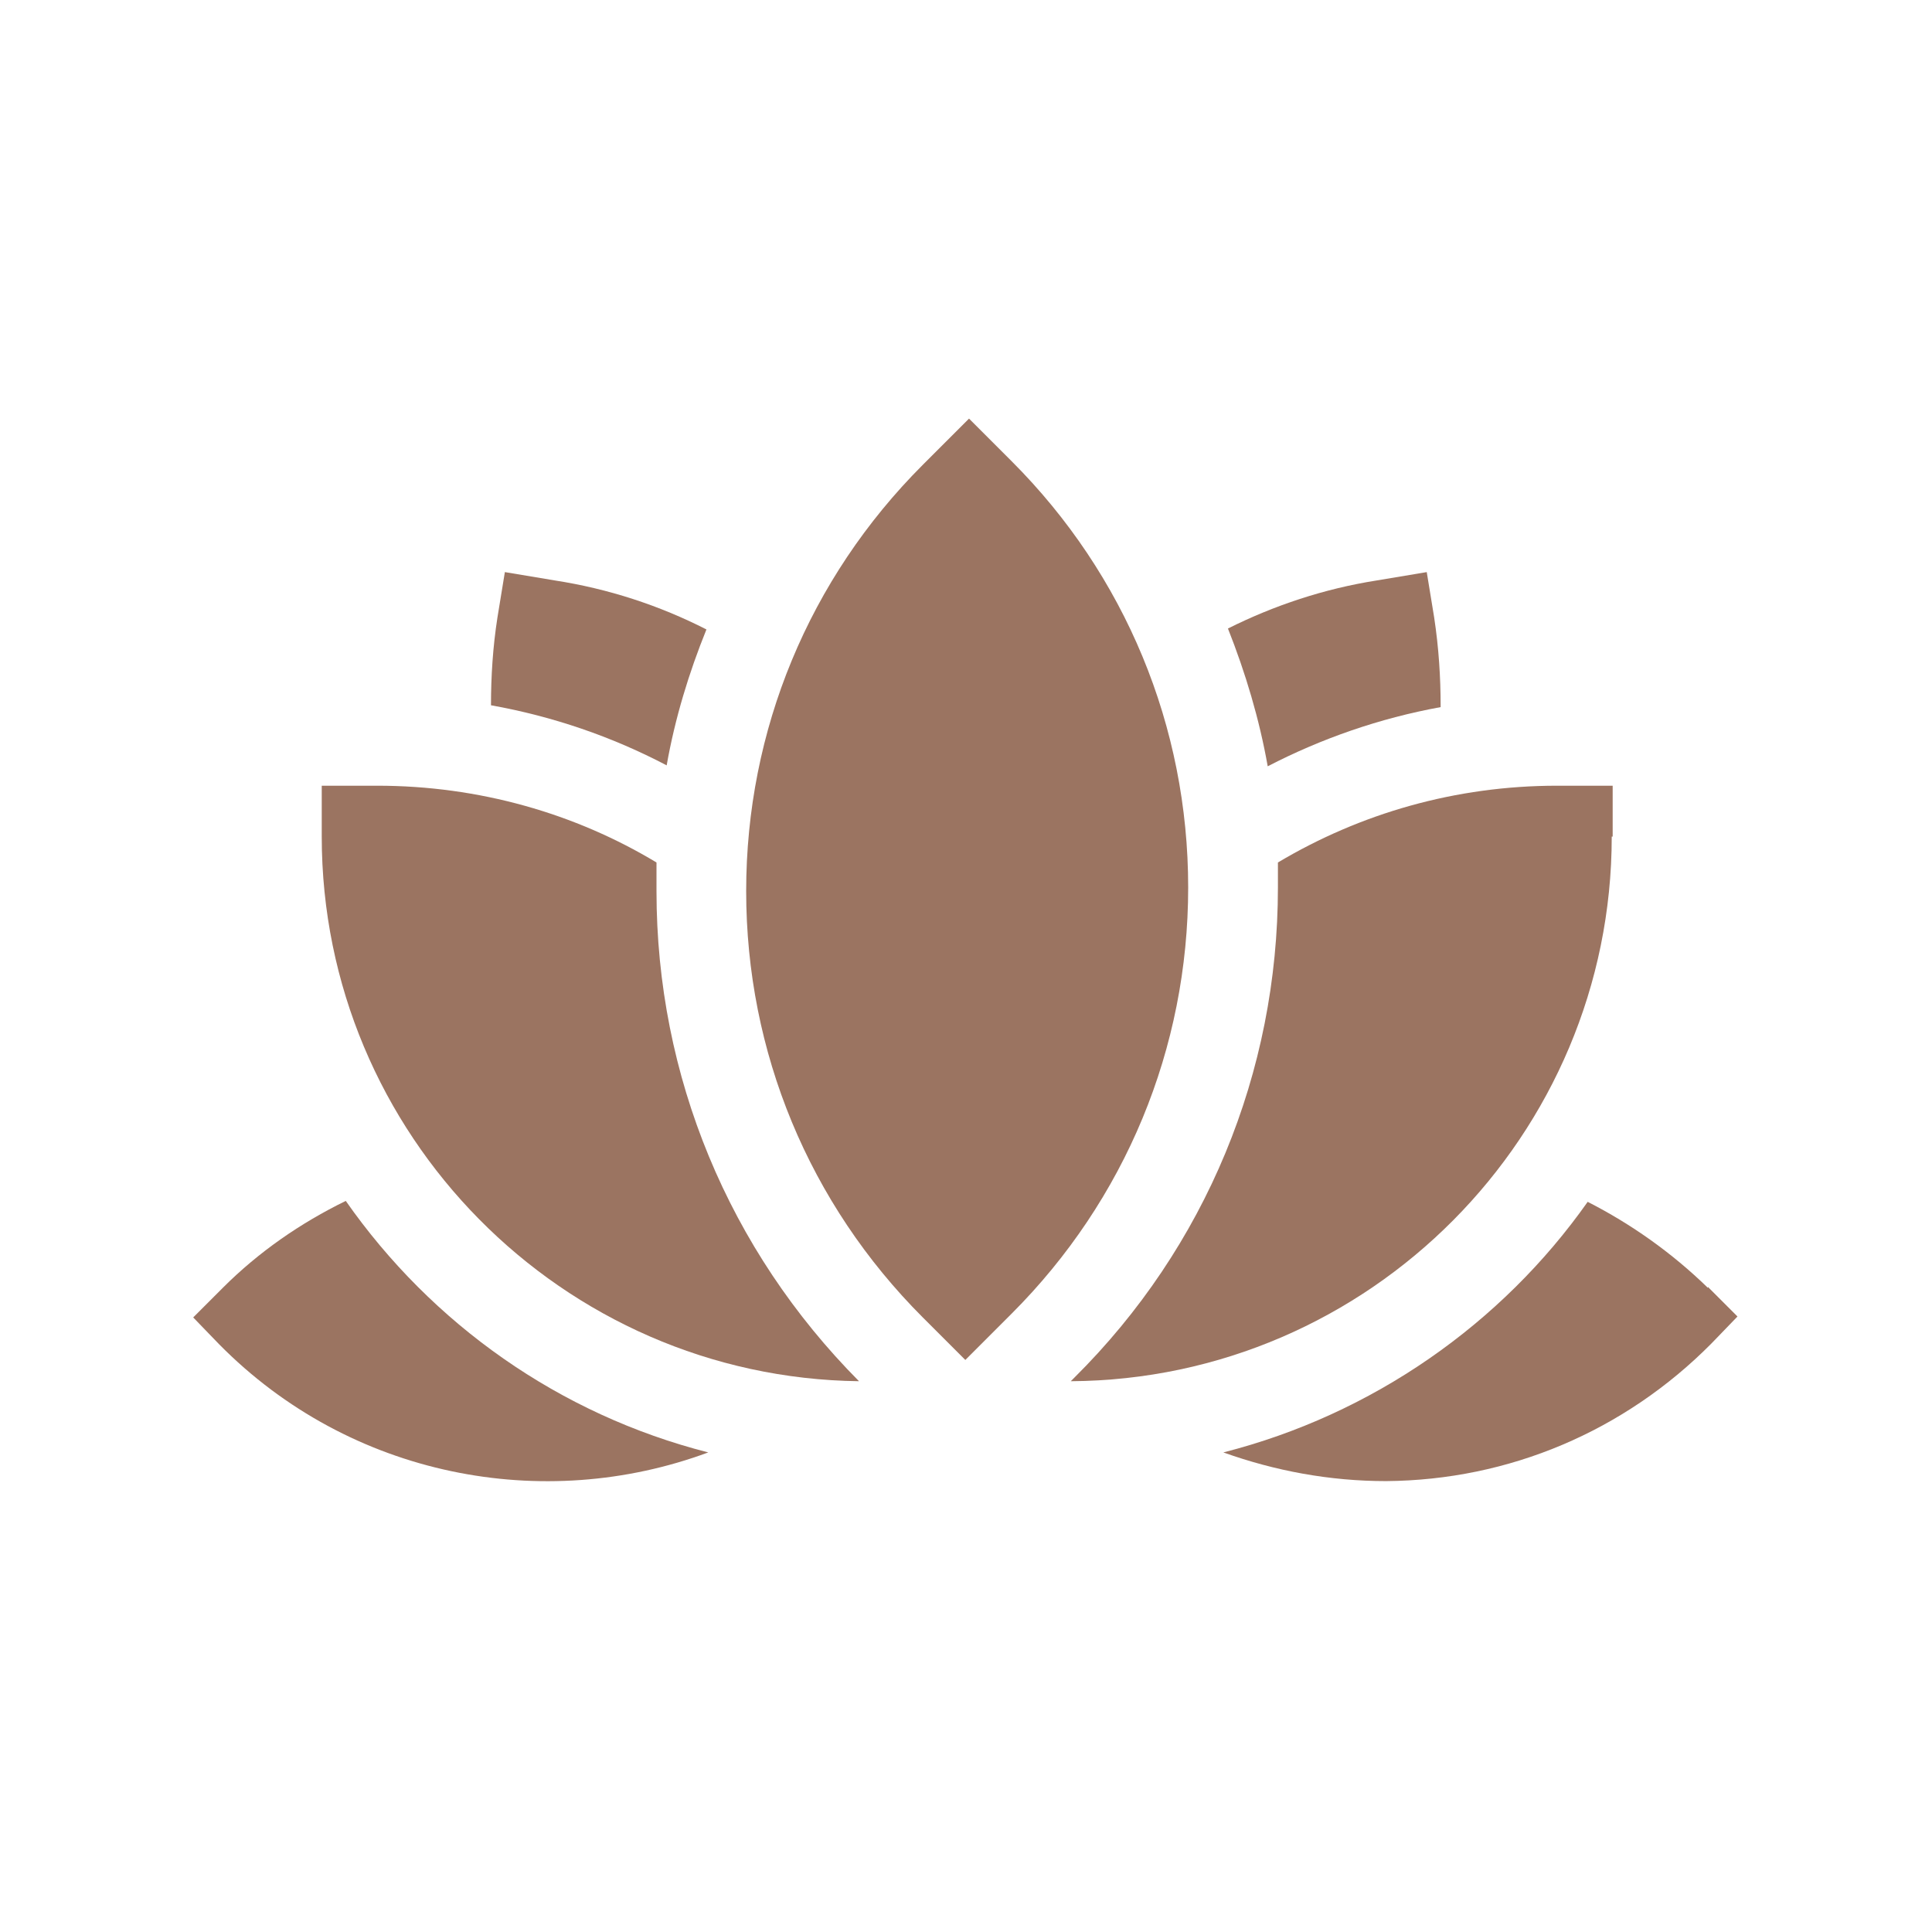
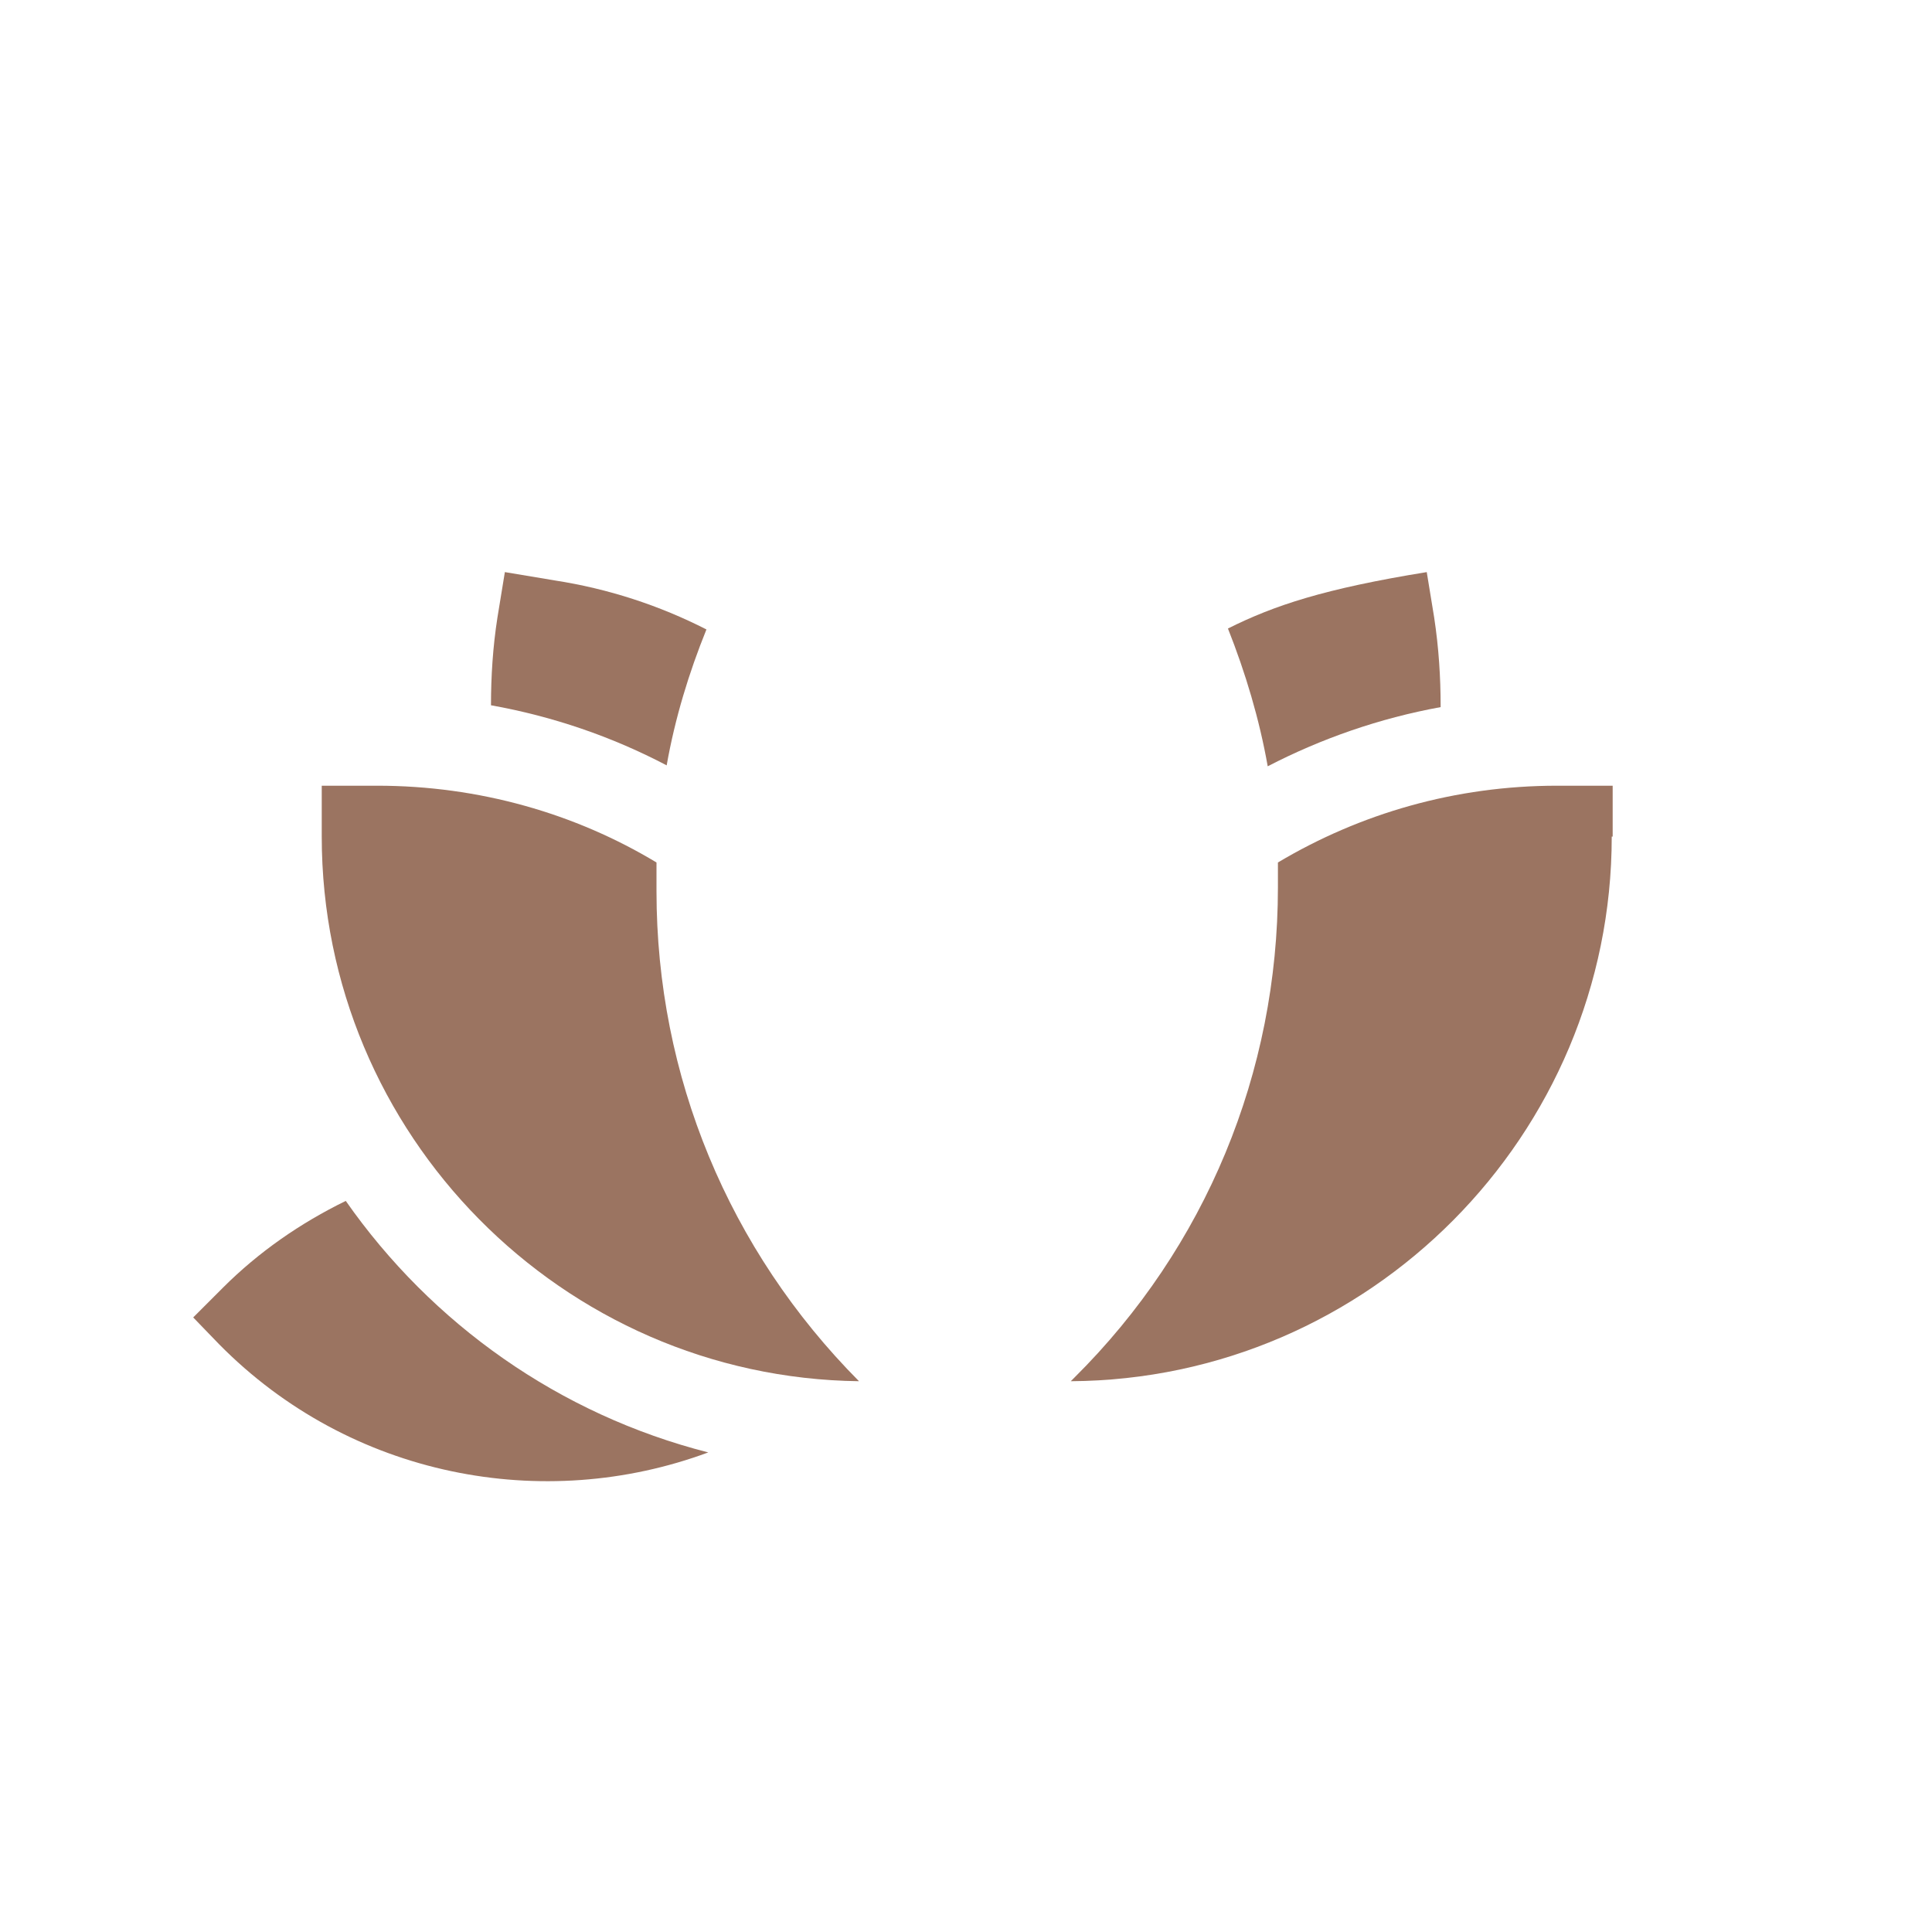
<svg xmlns="http://www.w3.org/2000/svg" width="60" height="60" viewBox="0 0 60 60" fill="none">
-   <path d="M44.74 21.931C44.74 21.041 44.683 20.122 44.539 19.174L44.309 17.767L42.759 18.026C41.122 18.284 39.571 18.801 38.135 19.519C38.681 20.898 39.111 22.334 39.37 23.798C41.035 22.936 42.845 22.305 44.74 21.96" fill="#9B7461" />
+   <path d="M44.74 21.931C44.74 21.041 44.683 20.122 44.539 19.174L44.309 17.767C41.122 18.284 39.571 18.801 38.135 19.519C38.681 20.898 39.111 22.334 39.37 23.798C41.035 22.936 42.845 22.305 44.74 21.96" fill="#9B7461" />
  <path d="M10.738 37.295C9.331 37.984 8.039 38.875 6.919 39.995L6 40.914L6.804 41.746C10.882 45.882 16.884 47.002 21.996 45.106C17.372 43.929 13.409 41.115 10.738 37.295Z" fill="#9B7461" />
  <path d="M20.704 23.769C20.963 22.305 21.393 20.898 21.939 19.548C20.474 18.801 18.895 18.284 17.229 18.026L15.679 17.767L15.449 19.174C15.305 20.093 15.248 21.012 15.248 21.903C17.172 22.247 19.01 22.879 20.704 23.769Z" fill="#9B7461" />
  <path d="M50.083 25.98V24.401H48.359C45.2 24.401 42.243 25.262 39.687 26.785C39.687 27.043 39.687 27.301 39.687 27.56C39.687 33.303 37.447 38.731 33.369 42.78L33.254 42.895C42.53 42.838 50.054 35.256 50.054 25.98" fill="#9B7461" />
-   <path d="M53.04 39.995C51.92 38.904 50.657 38.013 49.307 37.324C46.636 41.115 42.615 43.929 37.992 45.106C39.6 45.681 41.294 45.997 43.046 45.997C46.866 45.968 50.456 44.446 53.155 41.718L53.959 40.885L53.04 39.966" fill="#9B7461" />
-   <path d="M31.415 14.321L30.094 13L28.658 14.436C25.126 17.968 23.173 22.678 23.173 27.675C23.173 32.672 25.126 37.381 28.658 40.914L29.979 42.235L31.415 40.799C34.947 37.267 36.9 32.557 36.9 27.56C36.9 22.563 34.947 17.853 31.415 14.321Z" fill="#9B7461" />
  <path d="M20.388 26.785C17.861 25.262 14.874 24.401 11.715 24.401H9.992V25.98C9.992 35.227 17.459 42.78 26.677 42.895C22.628 38.817 20.388 33.418 20.388 27.675C20.388 27.387 20.388 27.072 20.388 26.785Z" fill="#9B7461" />
</svg>